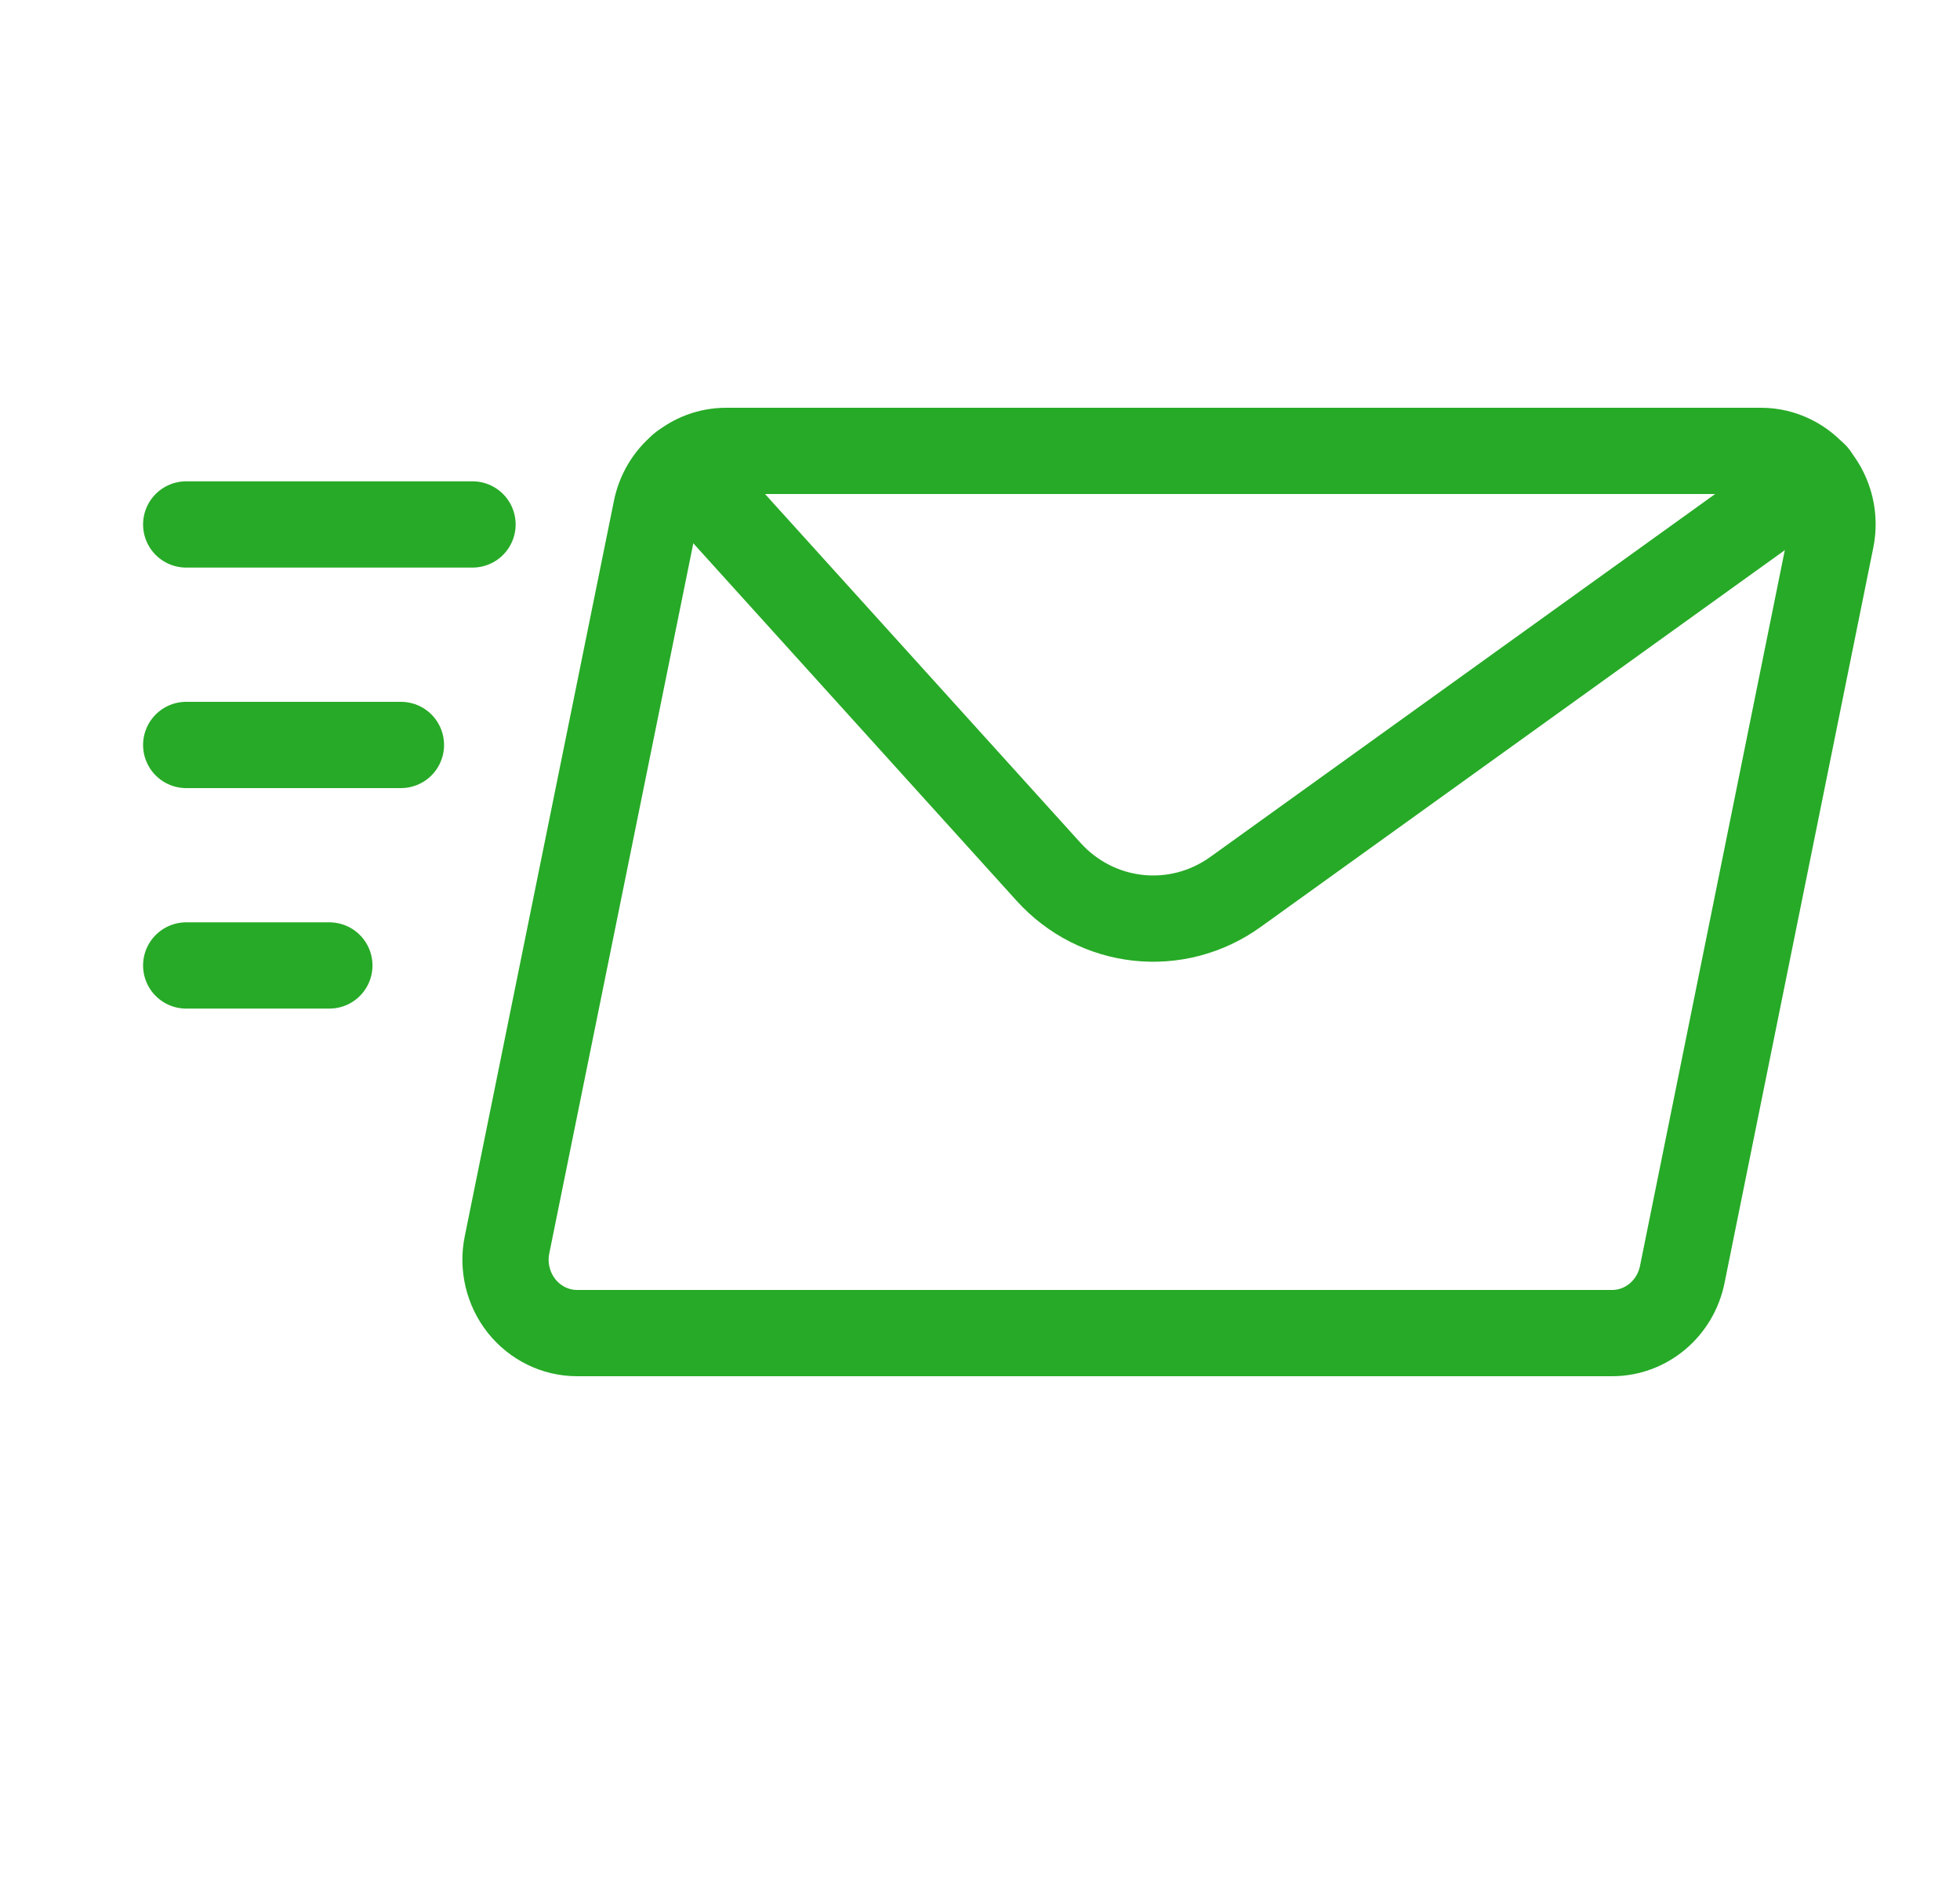
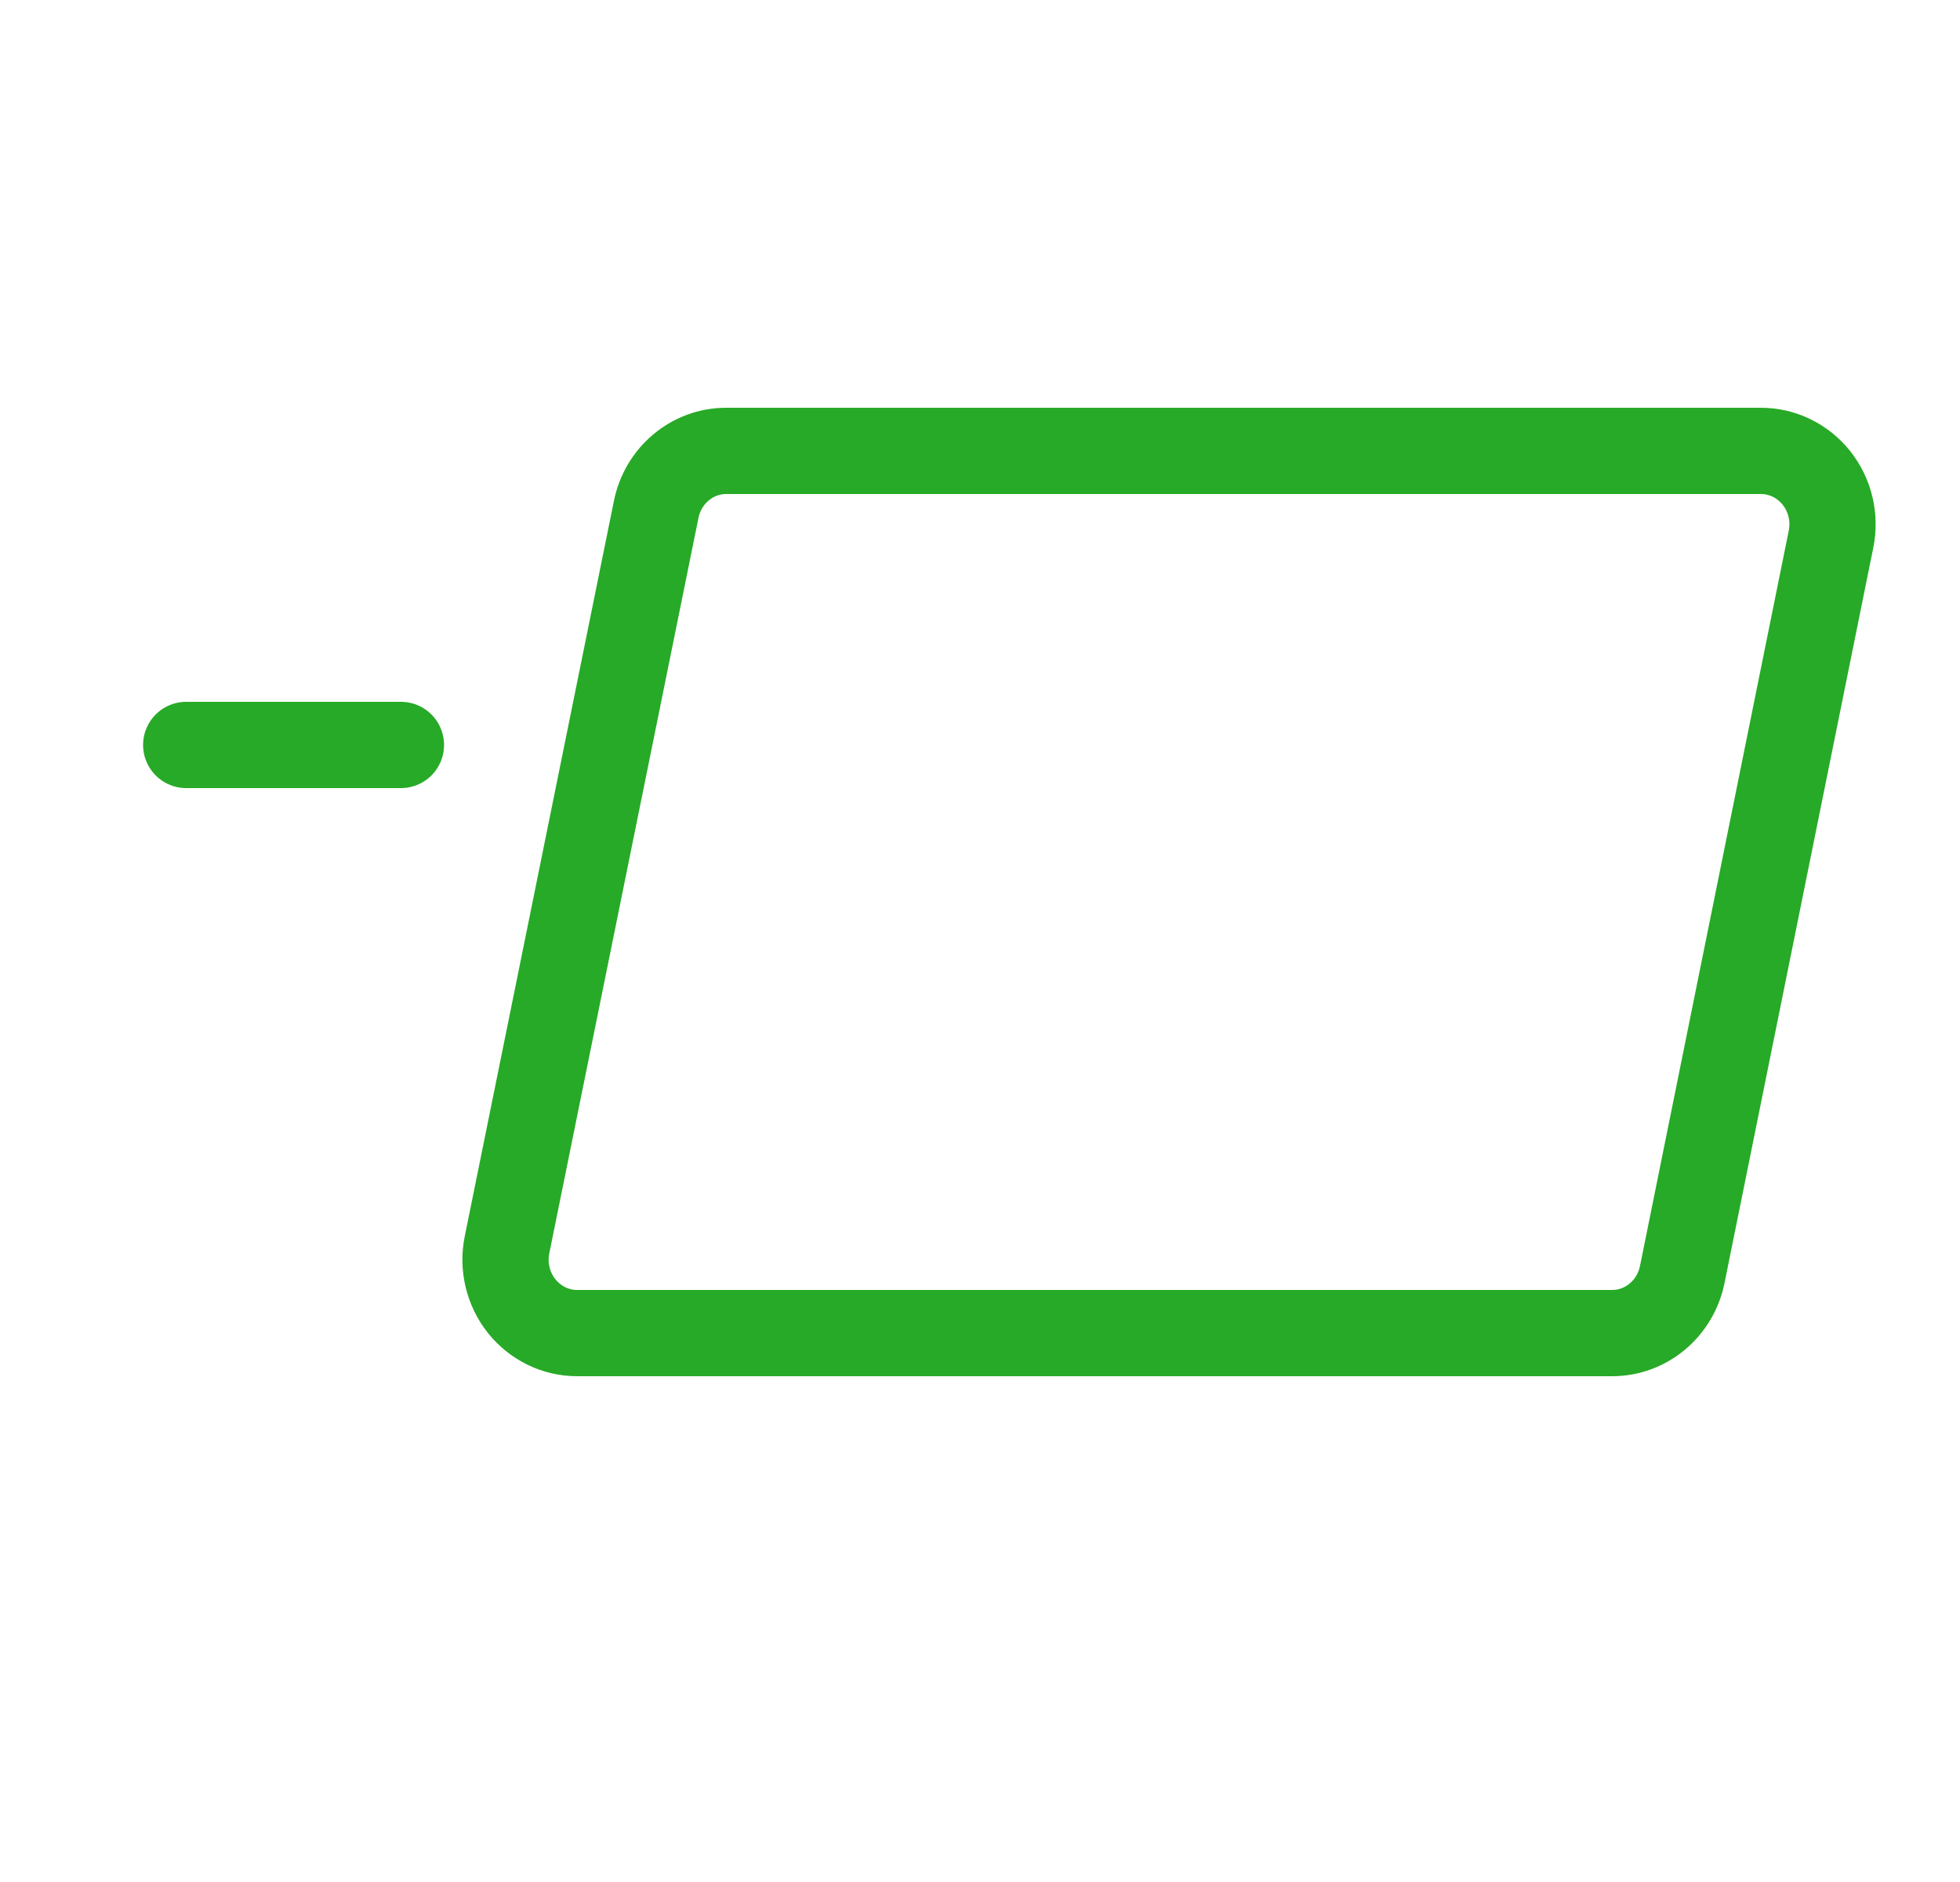
<svg xmlns="http://www.w3.org/2000/svg" width="25px" height="24px" viewBox="0 0 25 24" version="1.1">
  <title>91CD831B-1769-414A-B076-73775F5DD58E</title>
  <desc>Created with sketchtool.</desc>
  <g id="QRdoc-Online" stroke="none" stroke-width="1" fill="none" fill-rule="evenodd" stroke-linecap="round" stroke-linejoin="round">
    <g id="Free-software-section" transform="translate(-458, -757)" stroke="#27AA27" stroke-width="1.1">
      <g id="Icons-and-summary-text" transform="translate(458, 696)">
        <g id="Icon-send" transform="translate(0.875, 61)">
-           <path d="M20.583,16.25 C20.496,16.686 20.122,17 19.689,17 L6.485,17 C6.211,17 5.952,16.873 5.778,16.655 C5.605,16.437 5.536,16.15 5.592,15.875 L7.494,6.5 C7.58,6.064 7.954,5.75 8.387,5.75 L21.587,5.75 C21.861,5.75 22.12,5.877 22.294,6.095 C22.467,6.313 22.536,6.6 22.48,6.875 L20.583,16.25 Z" id="Path" />
-           <path d="M7.824,5.949 L12.497,11.115 C13.117,11.802 14.135,11.912 14.883,11.375 L22.274,6.063" id="Path" />
-           <path d="M1.5,6.688 L5.152,6.688" id="Path" />
+           <path d="M20.583,16.25 C20.496,16.686 20.122,17 19.689,17 L6.485,17 C6.211,17 5.952,16.873 5.778,16.655 C5.605,16.437 5.536,16.15 5.592,15.875 L7.494,6.5 C7.58,6.064 7.954,5.75 8.387,5.75 L21.587,5.75 C21.861,5.75 22.12,5.877 22.294,6.095 C22.467,6.313 22.536,6.6 22.48,6.875 Z" id="Path" />
          <path d="M1.5,9.5 L4.239,9.5" id="Path" />
-           <path d="M1.5,12.312 L3.326,12.312" id="Path" />
        </g>
      </g>
    </g>
  </g>
</svg>